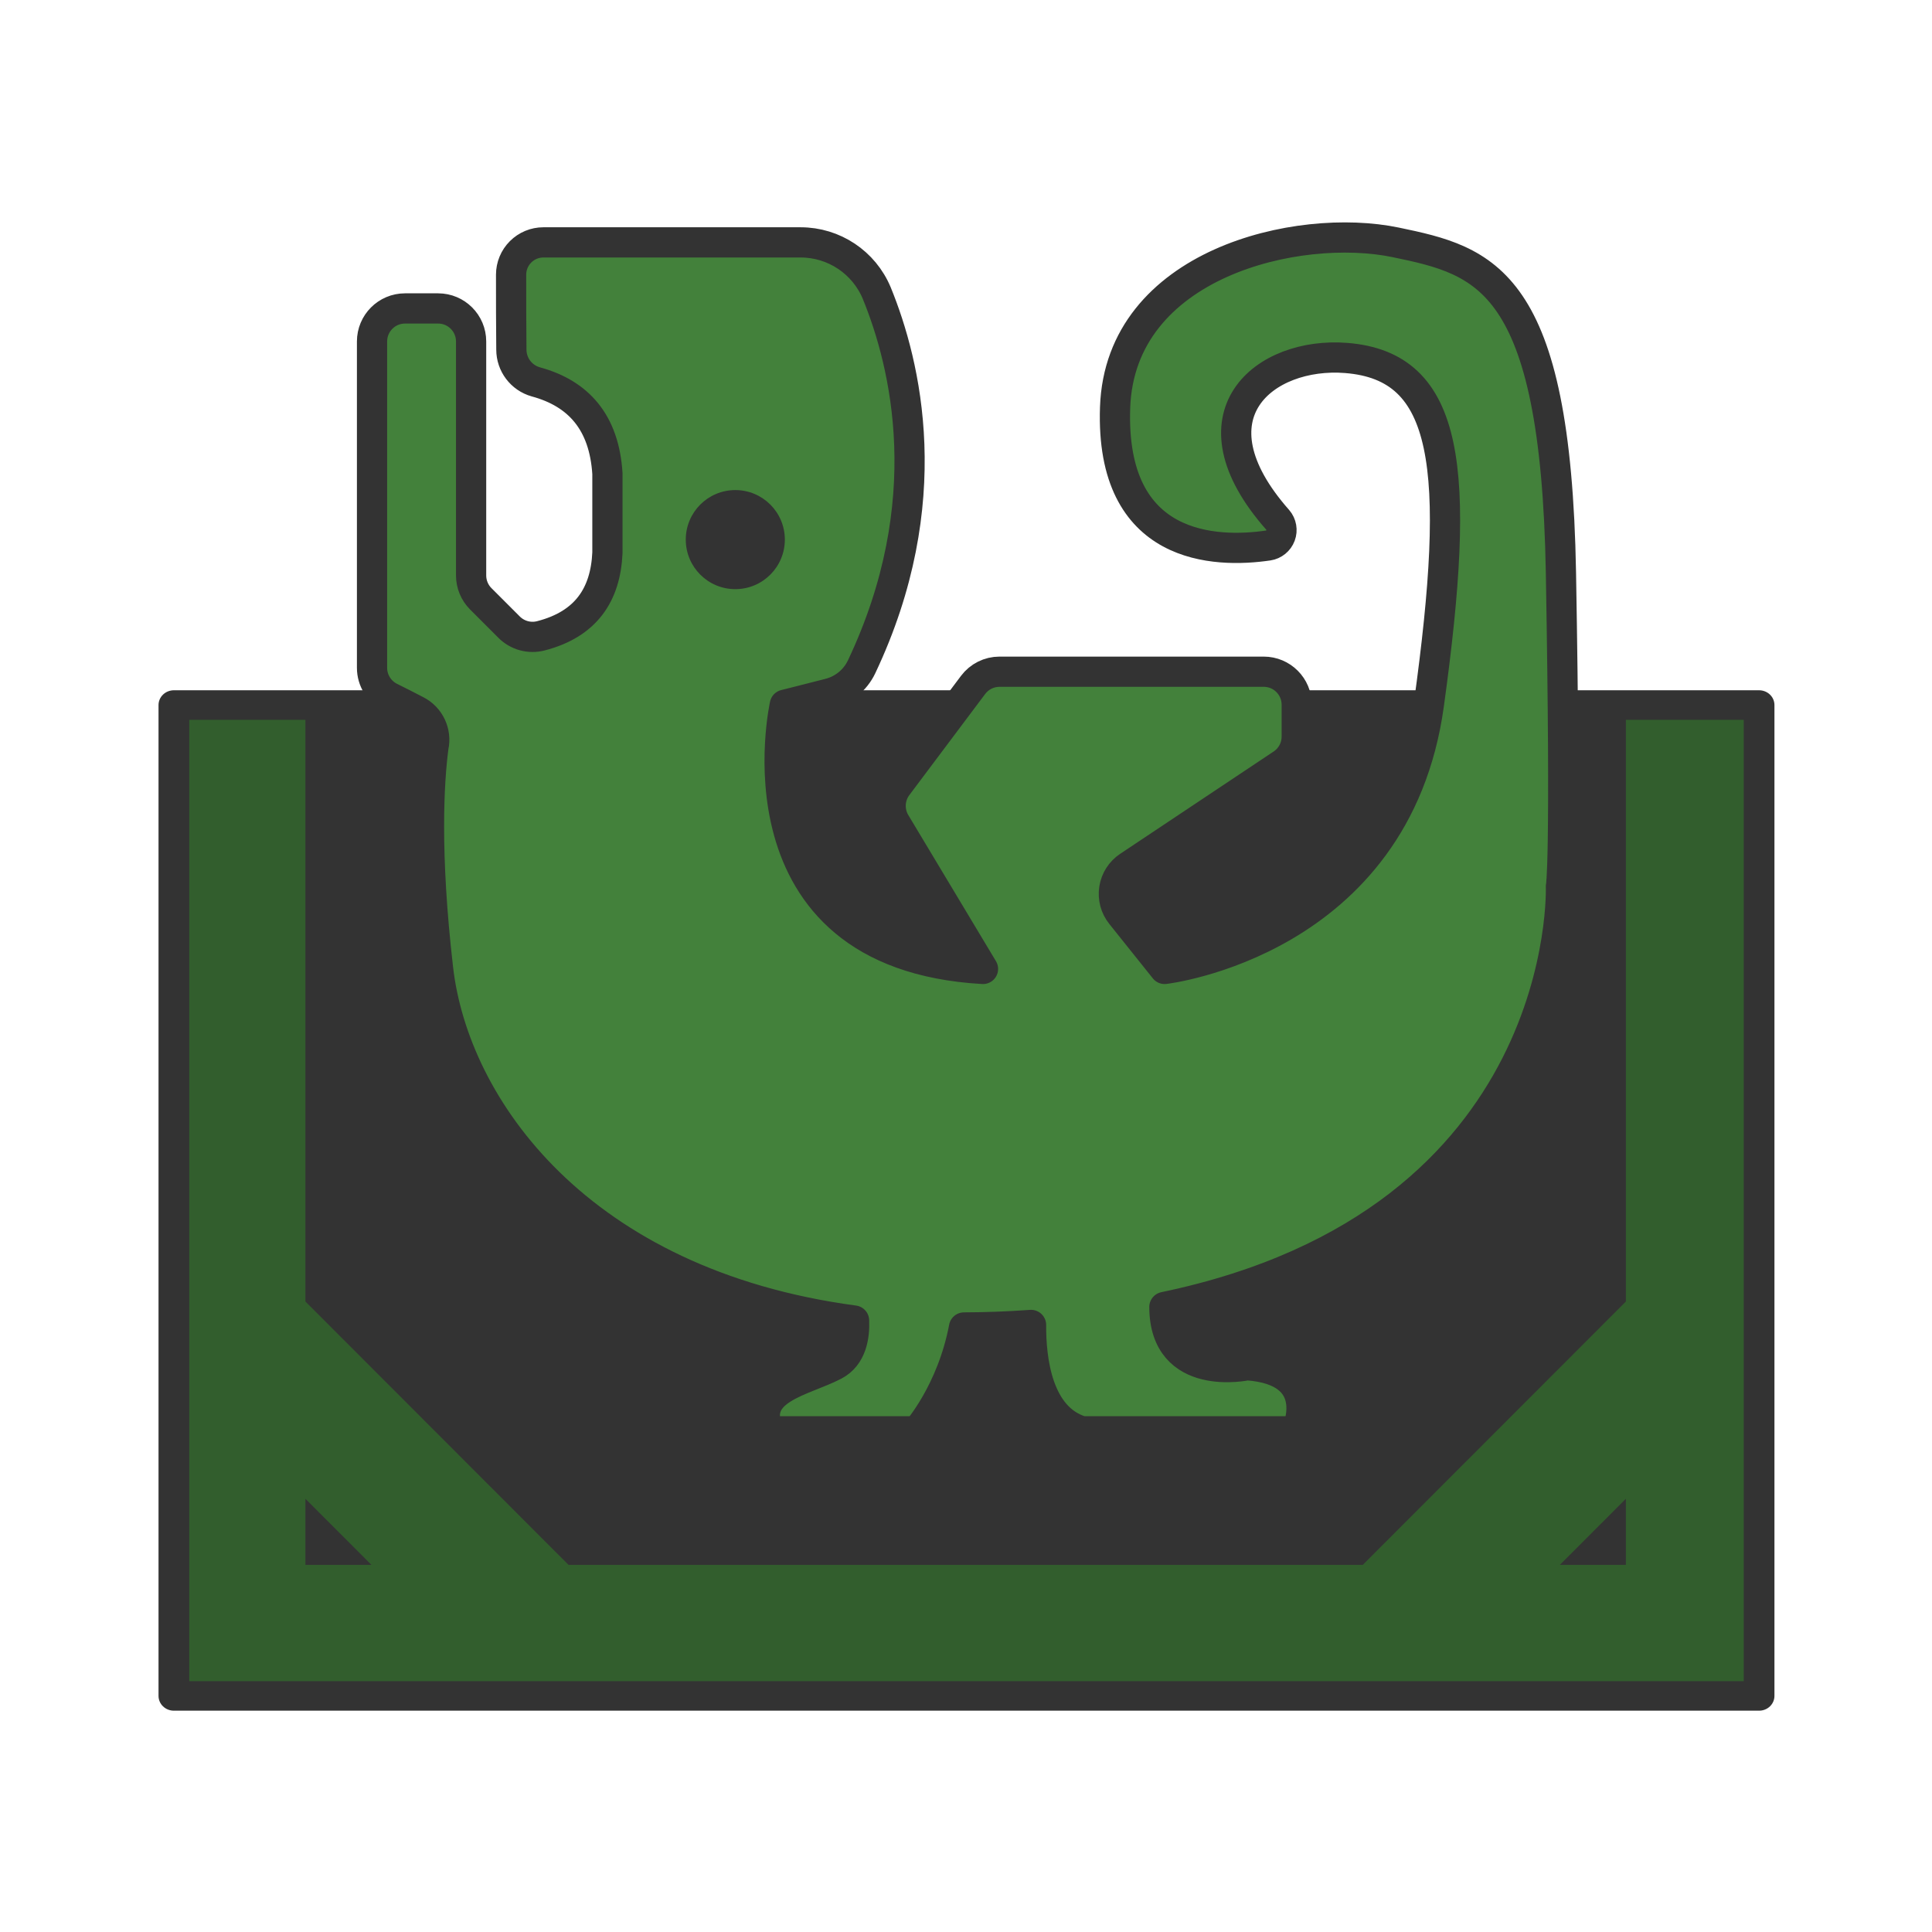
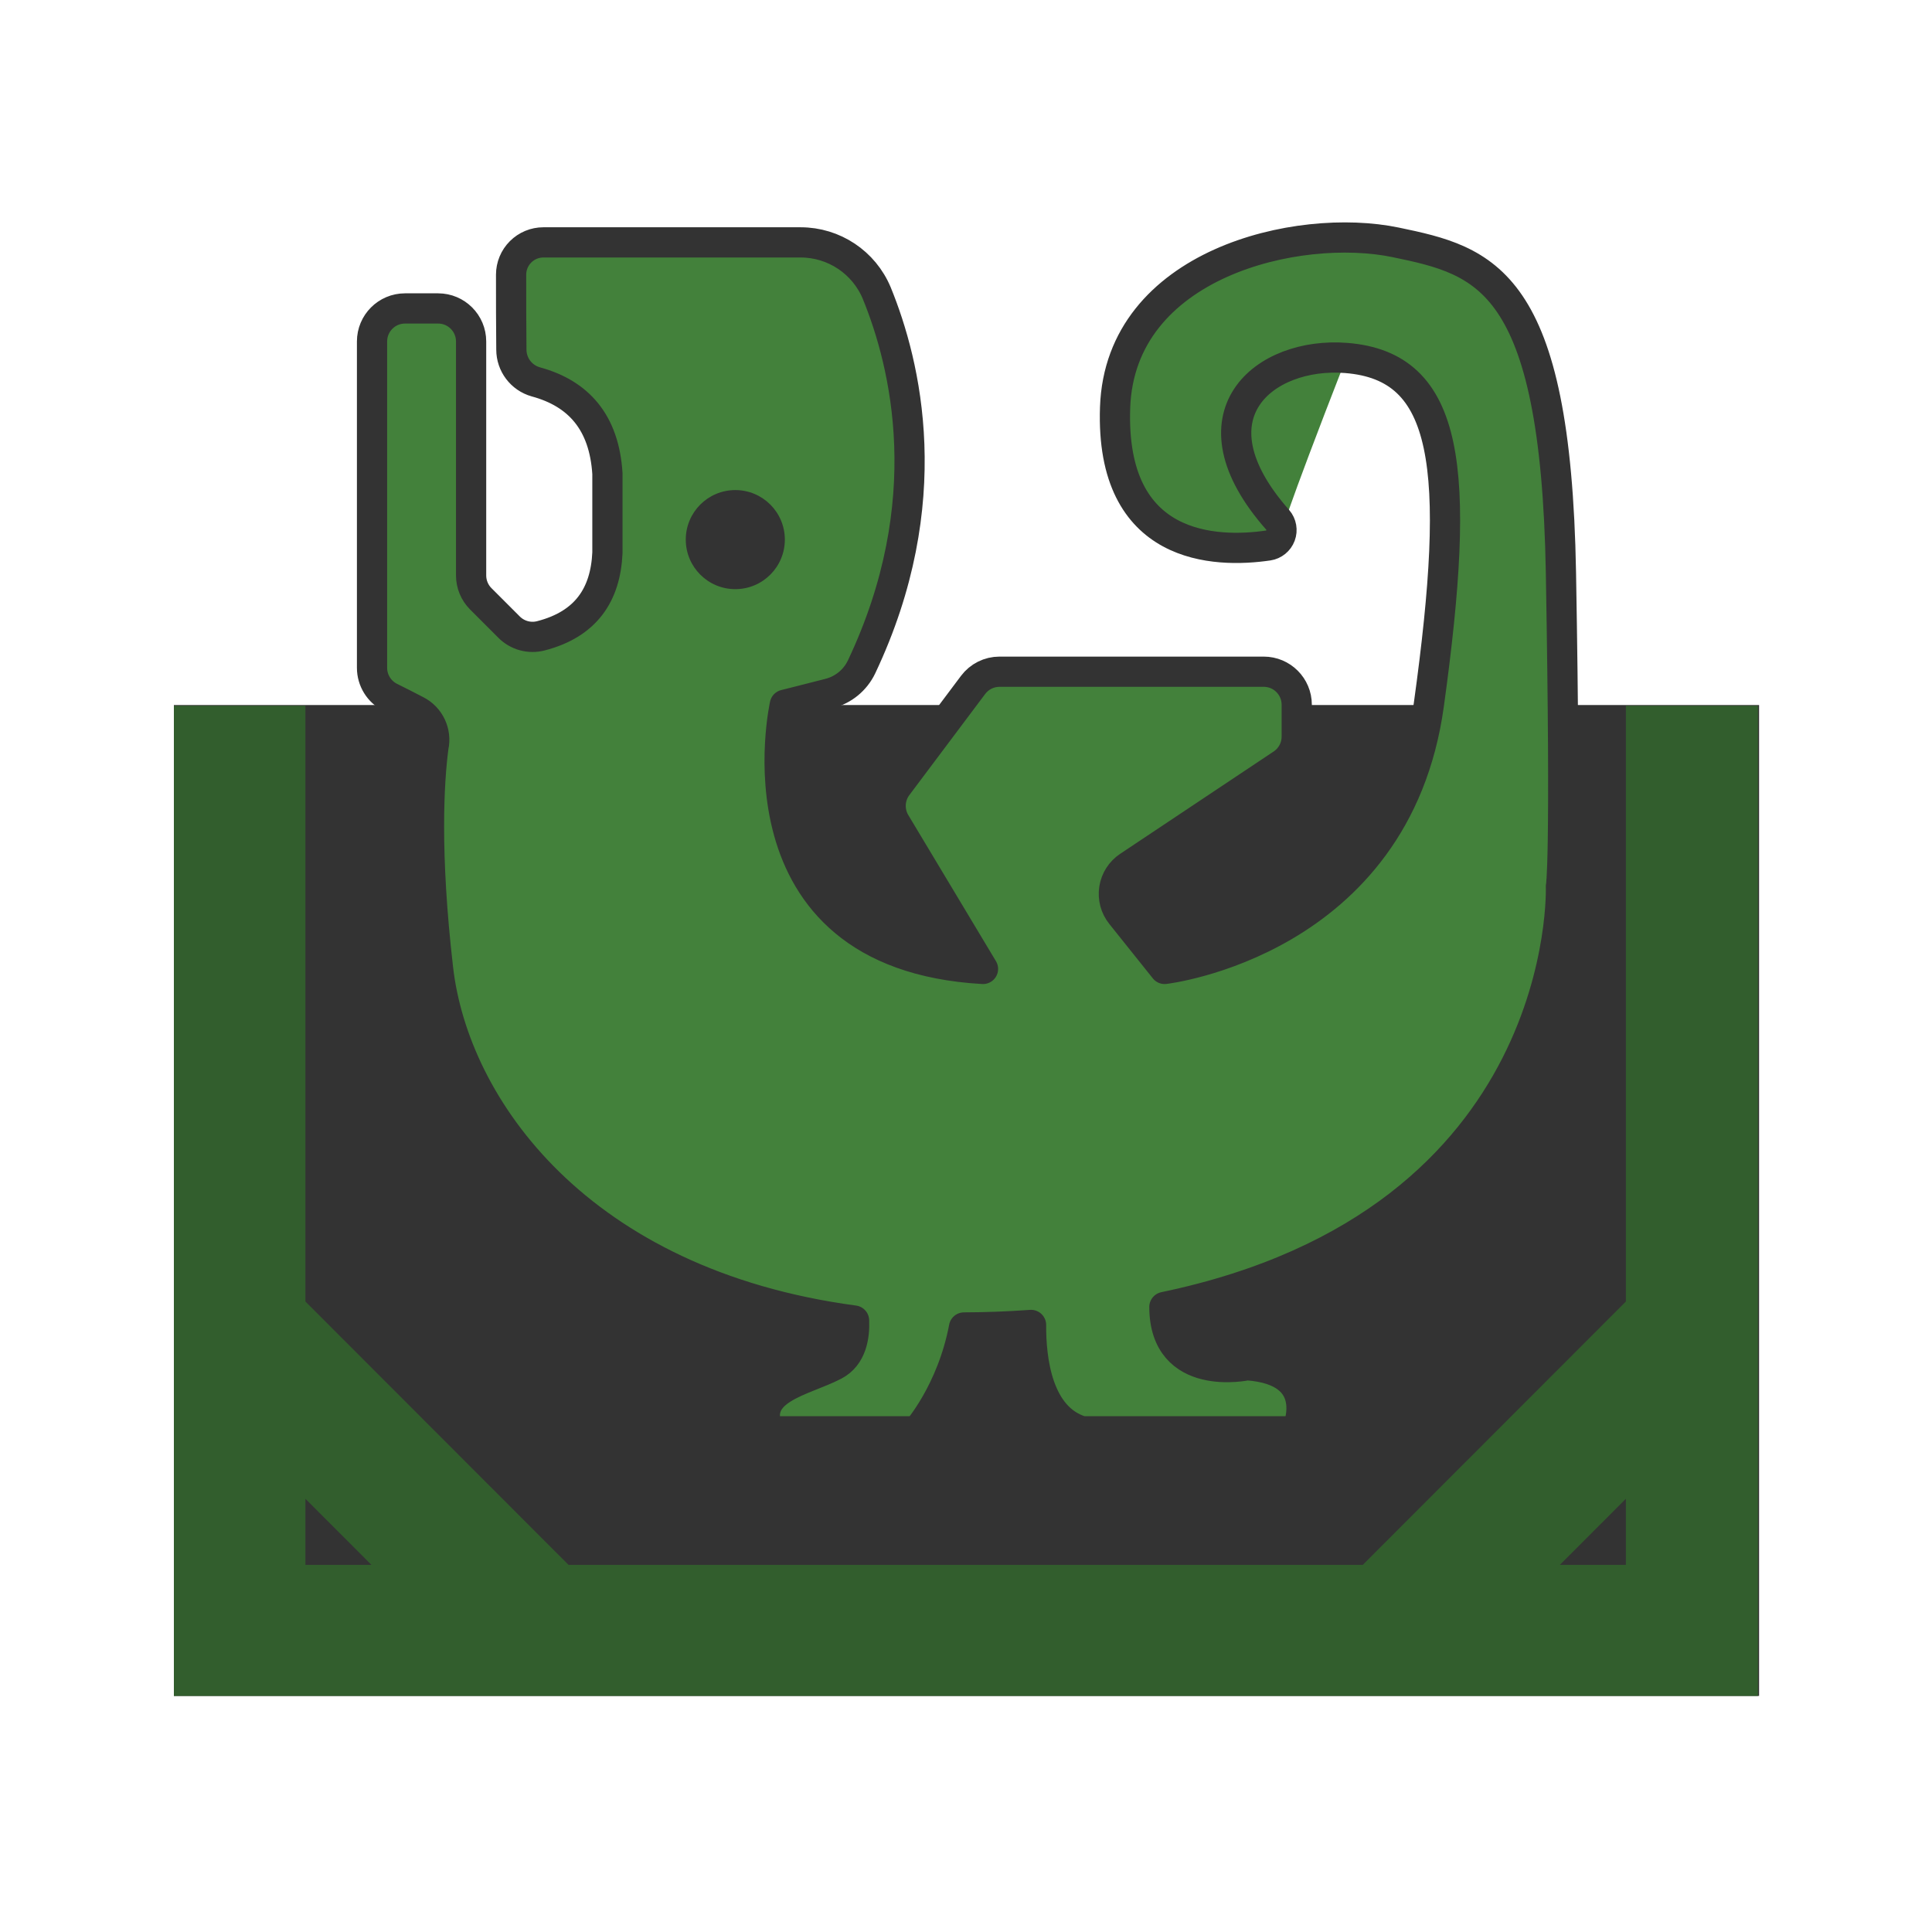
<svg xmlns="http://www.w3.org/2000/svg" width="100%" height="100%" viewBox="0 0 256 256" version="1.1" xml:space="preserve" style="fill-rule:evenodd;clip-rule:evenodd;stroke-linecap:round;stroke-linejoin:round;stroke-miterlimit:1.5;">
  <g transform="matrix(2.188,0,0,2.188,-149.812,-158.239)">
    <g transform="matrix(1.2,0,0,1.154,-25.4,-17.692)">
      <rect x="87" y="115" width="80" height="52" style="fill:rgb(51,51,51);" />
      <clipPath id="_clip1">
        <rect x="87" y="115" width="80" height="52" />
      </clipPath>
      <g clip-path="url(#_clip1)">
        <g transform="matrix(0.833,0,0,0.867,21.167,15.333)">
          <path d="M79,175L79,115L87,115L87,151.06L102.94,167L151.06,167L167,151.06L167,115L175,115L175,175L79,175ZM87,167L87,163L91,167L87,167ZM167,167L167,163L163,167L167,167Z" style="fill:rgb(50,94,45);" />
        </g>
      </g>
-       <rect x="87" y="115" width="80" height="52" style="fill:none;stroke:rgb(51,51,51);stroke-width:1.55px;" />
    </g>
-     <path d="M116.957,87C118.973,87 120.791,88.211 121.566,90.072C123.32,94.358 125.372,102.729 120.647,112.706C120.263,113.513 119.538,114.106 118.671,114.322C117.509,114.623 116,115 116,115C116,115 112.61,130.125 128,131C128,131 124.27,124.783 122.692,122.153C122.274,121.456 122.319,120.575 122.807,119.924C124.027,118.297 126.315,115.246 127.4,113.8C127.778,113.296 128.37,113 129,113C132.001,113 140.97,113 145,113C146.105,113 147,113.895 147,115C147,115.659 147,116.367 147,116.93C147,117.598 146.666,118.223 146.109,118.594C144.149,119.901 139.428,123.048 136.815,124.79C136.349,125.101 136.034,125.593 135.948,126.147C135.862,126.701 136.013,127.266 136.363,127.703C137.522,129.152 139,131 139,131C139,131 153.011,129.38 155,115C156.989,100.62 156.247,94.498 150,94C145.051,93.606 140.251,97.467 145.851,103.807C146.074,104.068 146.138,104.43 146.018,104.752C145.897,105.074 145.612,105.305 145.272,105.356C142.103,105.82 135.701,105.68 136,97C136.3,88.277 147.063,85.763 153,87C158.391,88.123 162.688,89.163 163,107C163.312,124.837 163,126 163,126C163,126 163.744,146.309 138.985,151.472C138.998,156.095 144,155 144,155C148.666,155.34 147,159 147,159L134,159C131.29,158.203 130.897,154.654 130.91,152.56C129.512,152.66 128.16,152.71 126.85,152.713C126.11,156.63 124,159 124,159L115,159C113.929,156.421 117.145,155.972 119,155C120.051,154.449 120.232,153.239 120.192,152.293C103.545,150.065 95.971,139.394 95,131C94.181,123.915 94.447,119.635 94.72,117.552C94.918,116.665 94.487,115.756 93.673,115.349C93.169,115.084 92.593,114.796 92.106,114.553C91.428,114.214 91,113.521 91,112.764C91,108.997 91,97.634 91,93C91,91.895 91.895,91 93,91C93.644,91 94.356,91 95,91C96.105,91 97,91.895 97,93C97,96.73 97,104.603 97,107.171C97,107.702 97.211,108.211 97.586,108.586C98.076,109.076 98.778,109.778 99.303,110.303C99.807,110.807 100.54,111.006 101.23,110.825C103.959,110.12 105.14,108.336 105.255,105.8L105.255,101C105.059,97.898 103.509,96.15 100.915,95.446C100.041,95.199 99.438,94.401 99.438,93.493C99.422,92.177 99.422,90.339 99.422,88.955C99.422,88.437 99.628,87.939 99.995,87.573C100.361,87.206 100.859,87 101.377,87C104.976,87 112.67,87 116.957,87Z" style="fill:rgb(67,129,59);" />
+     <path d="M116.957,87C118.973,87 120.791,88.211 121.566,90.072C123.32,94.358 125.372,102.729 120.647,112.706C120.263,113.513 119.538,114.106 118.671,114.322C117.509,114.623 116,115 116,115C116,115 112.61,130.125 128,131C128,131 124.27,124.783 122.692,122.153C122.274,121.456 122.319,120.575 122.807,119.924C124.027,118.297 126.315,115.246 127.4,113.8C127.778,113.296 128.37,113 129,113C132.001,113 140.97,113 145,113C146.105,113 147,113.895 147,115C147,115.659 147,116.367 147,116.93C147,117.598 146.666,118.223 146.109,118.594C144.149,119.901 139.428,123.048 136.815,124.79C136.349,125.101 136.034,125.593 135.948,126.147C135.862,126.701 136.013,127.266 136.363,127.703C137.522,129.152 139,131 139,131C139,131 153.011,129.38 155,115C156.989,100.62 156.247,94.498 150,94C146.074,104.068 146.138,104.43 146.018,104.752C145.897,105.074 145.612,105.305 145.272,105.356C142.103,105.82 135.701,105.68 136,97C136.3,88.277 147.063,85.763 153,87C158.391,88.123 162.688,89.163 163,107C163.312,124.837 163,126 163,126C163,126 163.744,146.309 138.985,151.472C138.998,156.095 144,155 144,155C148.666,155.34 147,159 147,159L134,159C131.29,158.203 130.897,154.654 130.91,152.56C129.512,152.66 128.16,152.71 126.85,152.713C126.11,156.63 124,159 124,159L115,159C113.929,156.421 117.145,155.972 119,155C120.051,154.449 120.232,153.239 120.192,152.293C103.545,150.065 95.971,139.394 95,131C94.181,123.915 94.447,119.635 94.72,117.552C94.918,116.665 94.487,115.756 93.673,115.349C93.169,115.084 92.593,114.796 92.106,114.553C91.428,114.214 91,113.521 91,112.764C91,108.997 91,97.634 91,93C91,91.895 91.895,91 93,91C93.644,91 94.356,91 95,91C96.105,91 97,91.895 97,93C97,96.73 97,104.603 97,107.171C97,107.702 97.211,108.211 97.586,108.586C98.076,109.076 98.778,109.778 99.303,110.303C99.807,110.807 100.54,111.006 101.23,110.825C103.959,110.12 105.14,108.336 105.255,105.8L105.255,101C105.059,97.898 103.509,96.15 100.915,95.446C100.041,95.199 99.438,94.401 99.438,93.493C99.422,92.177 99.422,90.339 99.422,88.955C99.422,88.437 99.628,87.939 99.995,87.573C100.361,87.206 100.859,87 101.377,87C104.976,87 112.67,87 116.957,87Z" style="fill:rgb(67,129,59);" />
    <clipPath id="_clip2">
      <path d="M116.957,87C118.973,87 120.791,88.211 121.566,90.072C123.32,94.358 125.372,102.729 120.647,112.706C120.263,113.513 119.538,114.106 118.671,114.322C117.509,114.623 116,115 116,115C116,115 112.61,130.125 128,131C128,131 124.27,124.783 122.692,122.153C122.274,121.456 122.319,120.575 122.807,119.924C124.027,118.297 126.315,115.246 127.4,113.8C127.778,113.296 128.37,113 129,113C132.001,113 140.97,113 145,113C146.105,113 147,113.895 147,115C147,115.659 147,116.367 147,116.93C147,117.598 146.666,118.223 146.109,118.594C144.149,119.901 139.428,123.048 136.815,124.79C136.349,125.101 136.034,125.593 135.948,126.147C135.862,126.701 136.013,127.266 136.363,127.703C137.522,129.152 139,131 139,131C139,131 153.011,129.38 155,115C156.989,100.62 156.247,94.498 150,94C145.051,93.606 140.251,97.467 145.851,103.807C146.074,104.068 146.138,104.43 146.018,104.752C145.897,105.074 145.612,105.305 145.272,105.356C142.103,105.82 135.701,105.68 136,97C136.3,88.277 147.063,85.763 153,87C158.391,88.123 162.688,89.163 163,107C163.312,124.837 163,126 163,126C163,126 163.744,146.309 138.985,151.472C138.998,156.095 144,155 144,155C148.666,155.34 147,159 147,159L134,159C131.29,158.203 130.897,154.654 130.91,152.56C129.512,152.66 128.16,152.71 126.85,152.713C126.11,156.63 124,159 124,159L115,159C113.929,156.421 117.145,155.972 119,155C120.051,154.449 120.232,153.239 120.192,152.293C103.545,150.065 95.971,139.394 95,131C94.181,123.915 94.447,119.635 94.72,117.552C94.918,116.665 94.487,115.756 93.673,115.349C93.169,115.084 92.593,114.796 92.106,114.553C91.428,114.214 91,113.521 91,112.764C91,108.997 91,97.634 91,93C91,91.895 91.895,91 93,91C93.644,91 94.356,91 95,91C96.105,91 97,91.895 97,93C97,96.73 97,104.603 97,107.171C97,107.702 97.211,108.211 97.586,108.586C98.076,109.076 98.778,109.778 99.303,110.303C99.807,110.807 100.54,111.006 101.23,110.825C103.959,110.12 105.14,108.336 105.255,105.8L105.255,101C105.059,97.898 103.509,96.15 100.915,95.446C100.041,95.199 99.438,94.401 99.438,93.493C99.422,92.177 99.422,90.339 99.422,88.955C99.422,88.437 99.628,87.939 99.995,87.573C100.361,87.206 100.859,87 101.377,87C104.976,87 112.67,87 116.957,87Z" />
    </clipPath>
    <g clip-path="url(#_clip2)">
      <circle cx="113" cy="105" r="3" style="fill:rgb(51,51,51);" />
    </g>
    <path d="M116.957,87C118.973,87 120.791,88.211 121.566,90.072C123.32,94.358 125.372,102.729 120.647,112.706C120.263,113.513 119.538,114.106 118.671,114.322C117.509,114.623 116,115 116,115C116,115 112.61,130.125 128,131C128,131 124.27,124.783 122.692,122.153C122.274,121.456 122.319,120.575 122.807,119.924C124.027,118.297 126.315,115.246 127.4,113.8C127.778,113.296 128.37,113 129,113C132.001,113 140.97,113 145,113C146.105,113 147,113.895 147,115C147,115.659 147,116.367 147,116.93C147,117.598 146.666,118.223 146.109,118.594C144.149,119.901 139.428,123.048 136.815,124.79C136.349,125.101 136.034,125.593 135.948,126.147C135.862,126.701 136.013,127.266 136.363,127.703C137.522,129.152 139,131 139,131C139,131 153.011,129.38 155,115C156.989,100.62 156.247,94.498 150,94C145.051,93.606 140.251,97.467 145.851,103.807C146.074,104.068 146.138,104.43 146.018,104.752C145.897,105.074 145.612,105.305 145.272,105.356C142.103,105.82 135.701,105.68 136,97C136.3,88.277 147.063,85.763 153,87C158.391,88.123 162.688,89.163 163,107C163.312,124.837 163,126 163,126C163,126 163.744,146.309 138.985,151.472C138.998,156.095 144,155 144,155C148.666,155.34 147,159 147,159L134,159C131.29,158.203 130.897,154.654 130.91,152.56C129.512,152.66 128.16,152.71 126.85,152.713C126.11,156.63 124,159 124,159L115,159C113.929,156.421 117.145,155.972 119,155C120.051,154.449 120.232,153.239 120.192,152.293C103.545,150.065 95.971,139.394 95,131C94.181,123.915 94.447,119.635 94.72,117.552C94.918,116.665 94.487,115.756 93.673,115.349C93.169,115.084 92.593,114.796 92.106,114.553C91.428,114.214 91,113.521 91,112.764C91,108.997 91,97.634 91,93C91,91.895 91.895,91 93,91C93.644,91 94.356,91 95,91C96.105,91 97,91.895 97,93C97,96.73 97,104.603 97,107.171C97,107.702 97.211,108.211 97.586,108.586C98.076,109.076 98.778,109.778 99.303,110.303C99.807,110.807 100.54,111.006 101.23,110.825C103.959,110.12 105.14,108.336 105.255,105.8L105.255,101C105.059,97.898 103.509,96.15 100.915,95.446C100.041,95.199 99.438,94.401 99.438,93.493C99.422,92.177 99.422,90.339 99.422,88.955C99.422,88.437 99.628,87.939 99.995,87.573C100.361,87.206 100.859,87 101.377,87C104.976,87 112.67,87 116.957,87Z" style="fill:none;stroke:rgb(51,51,51);stroke-width:1.83px;" />
  </g>
</svg>